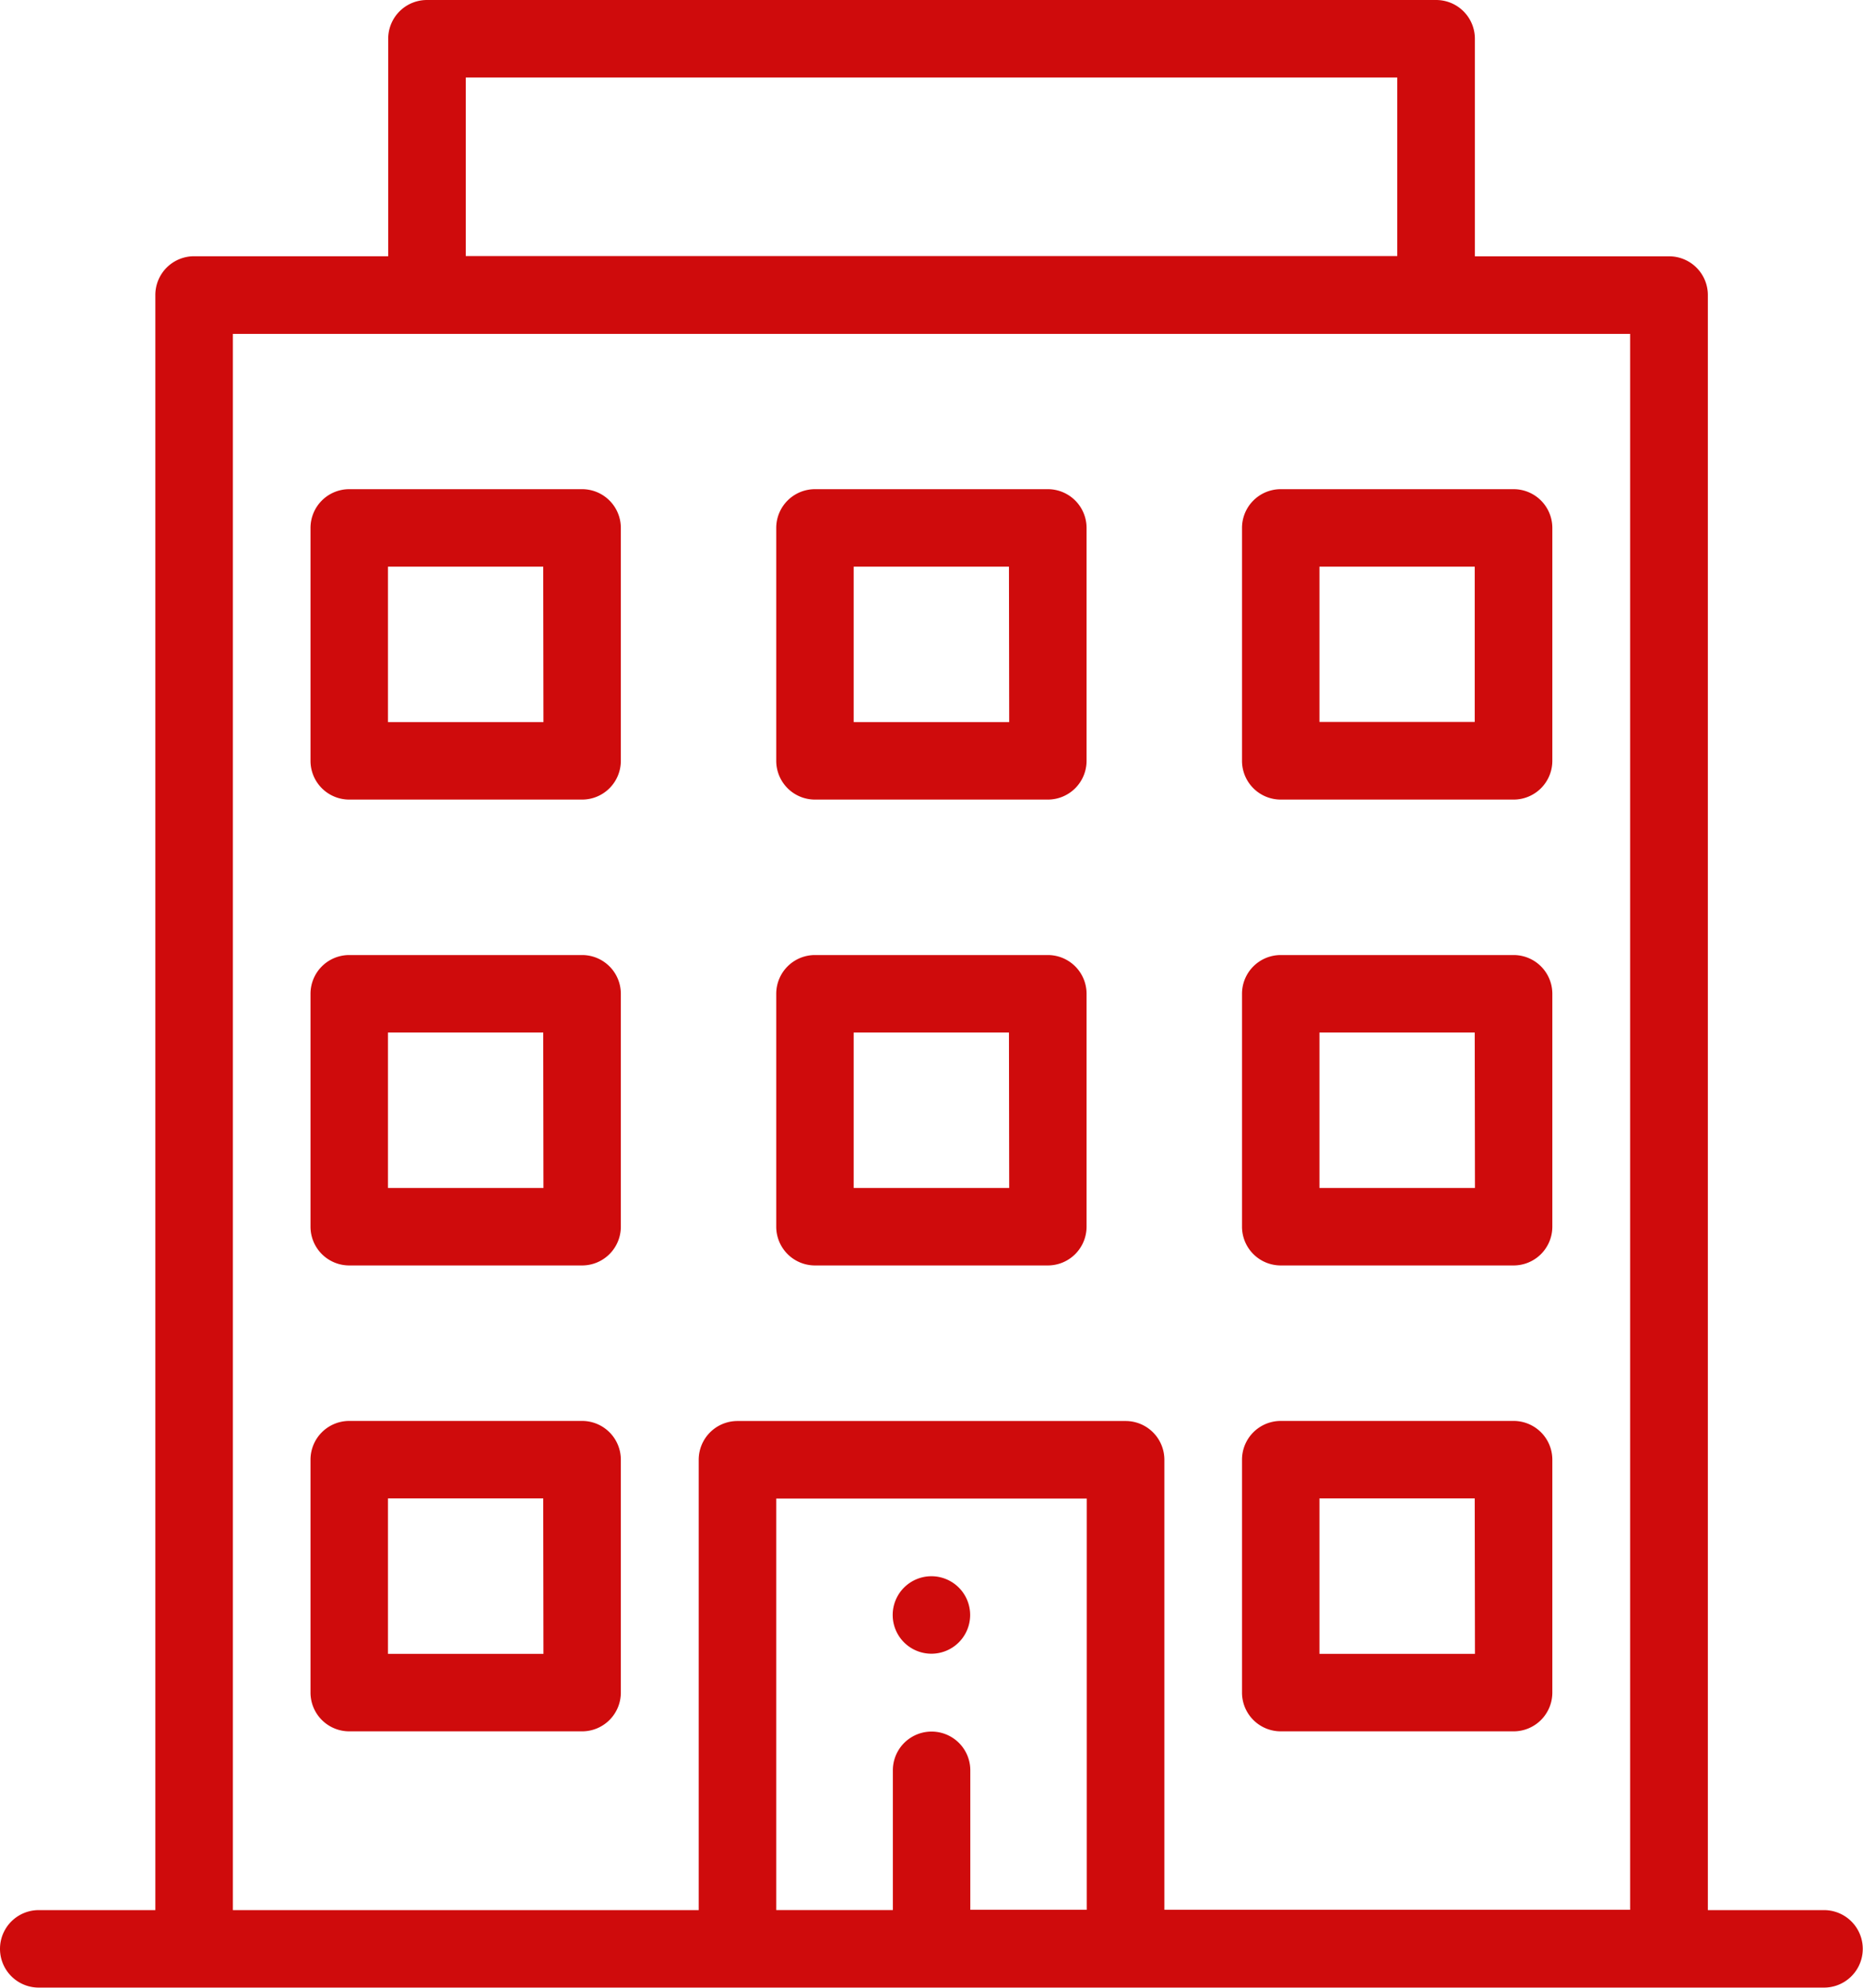
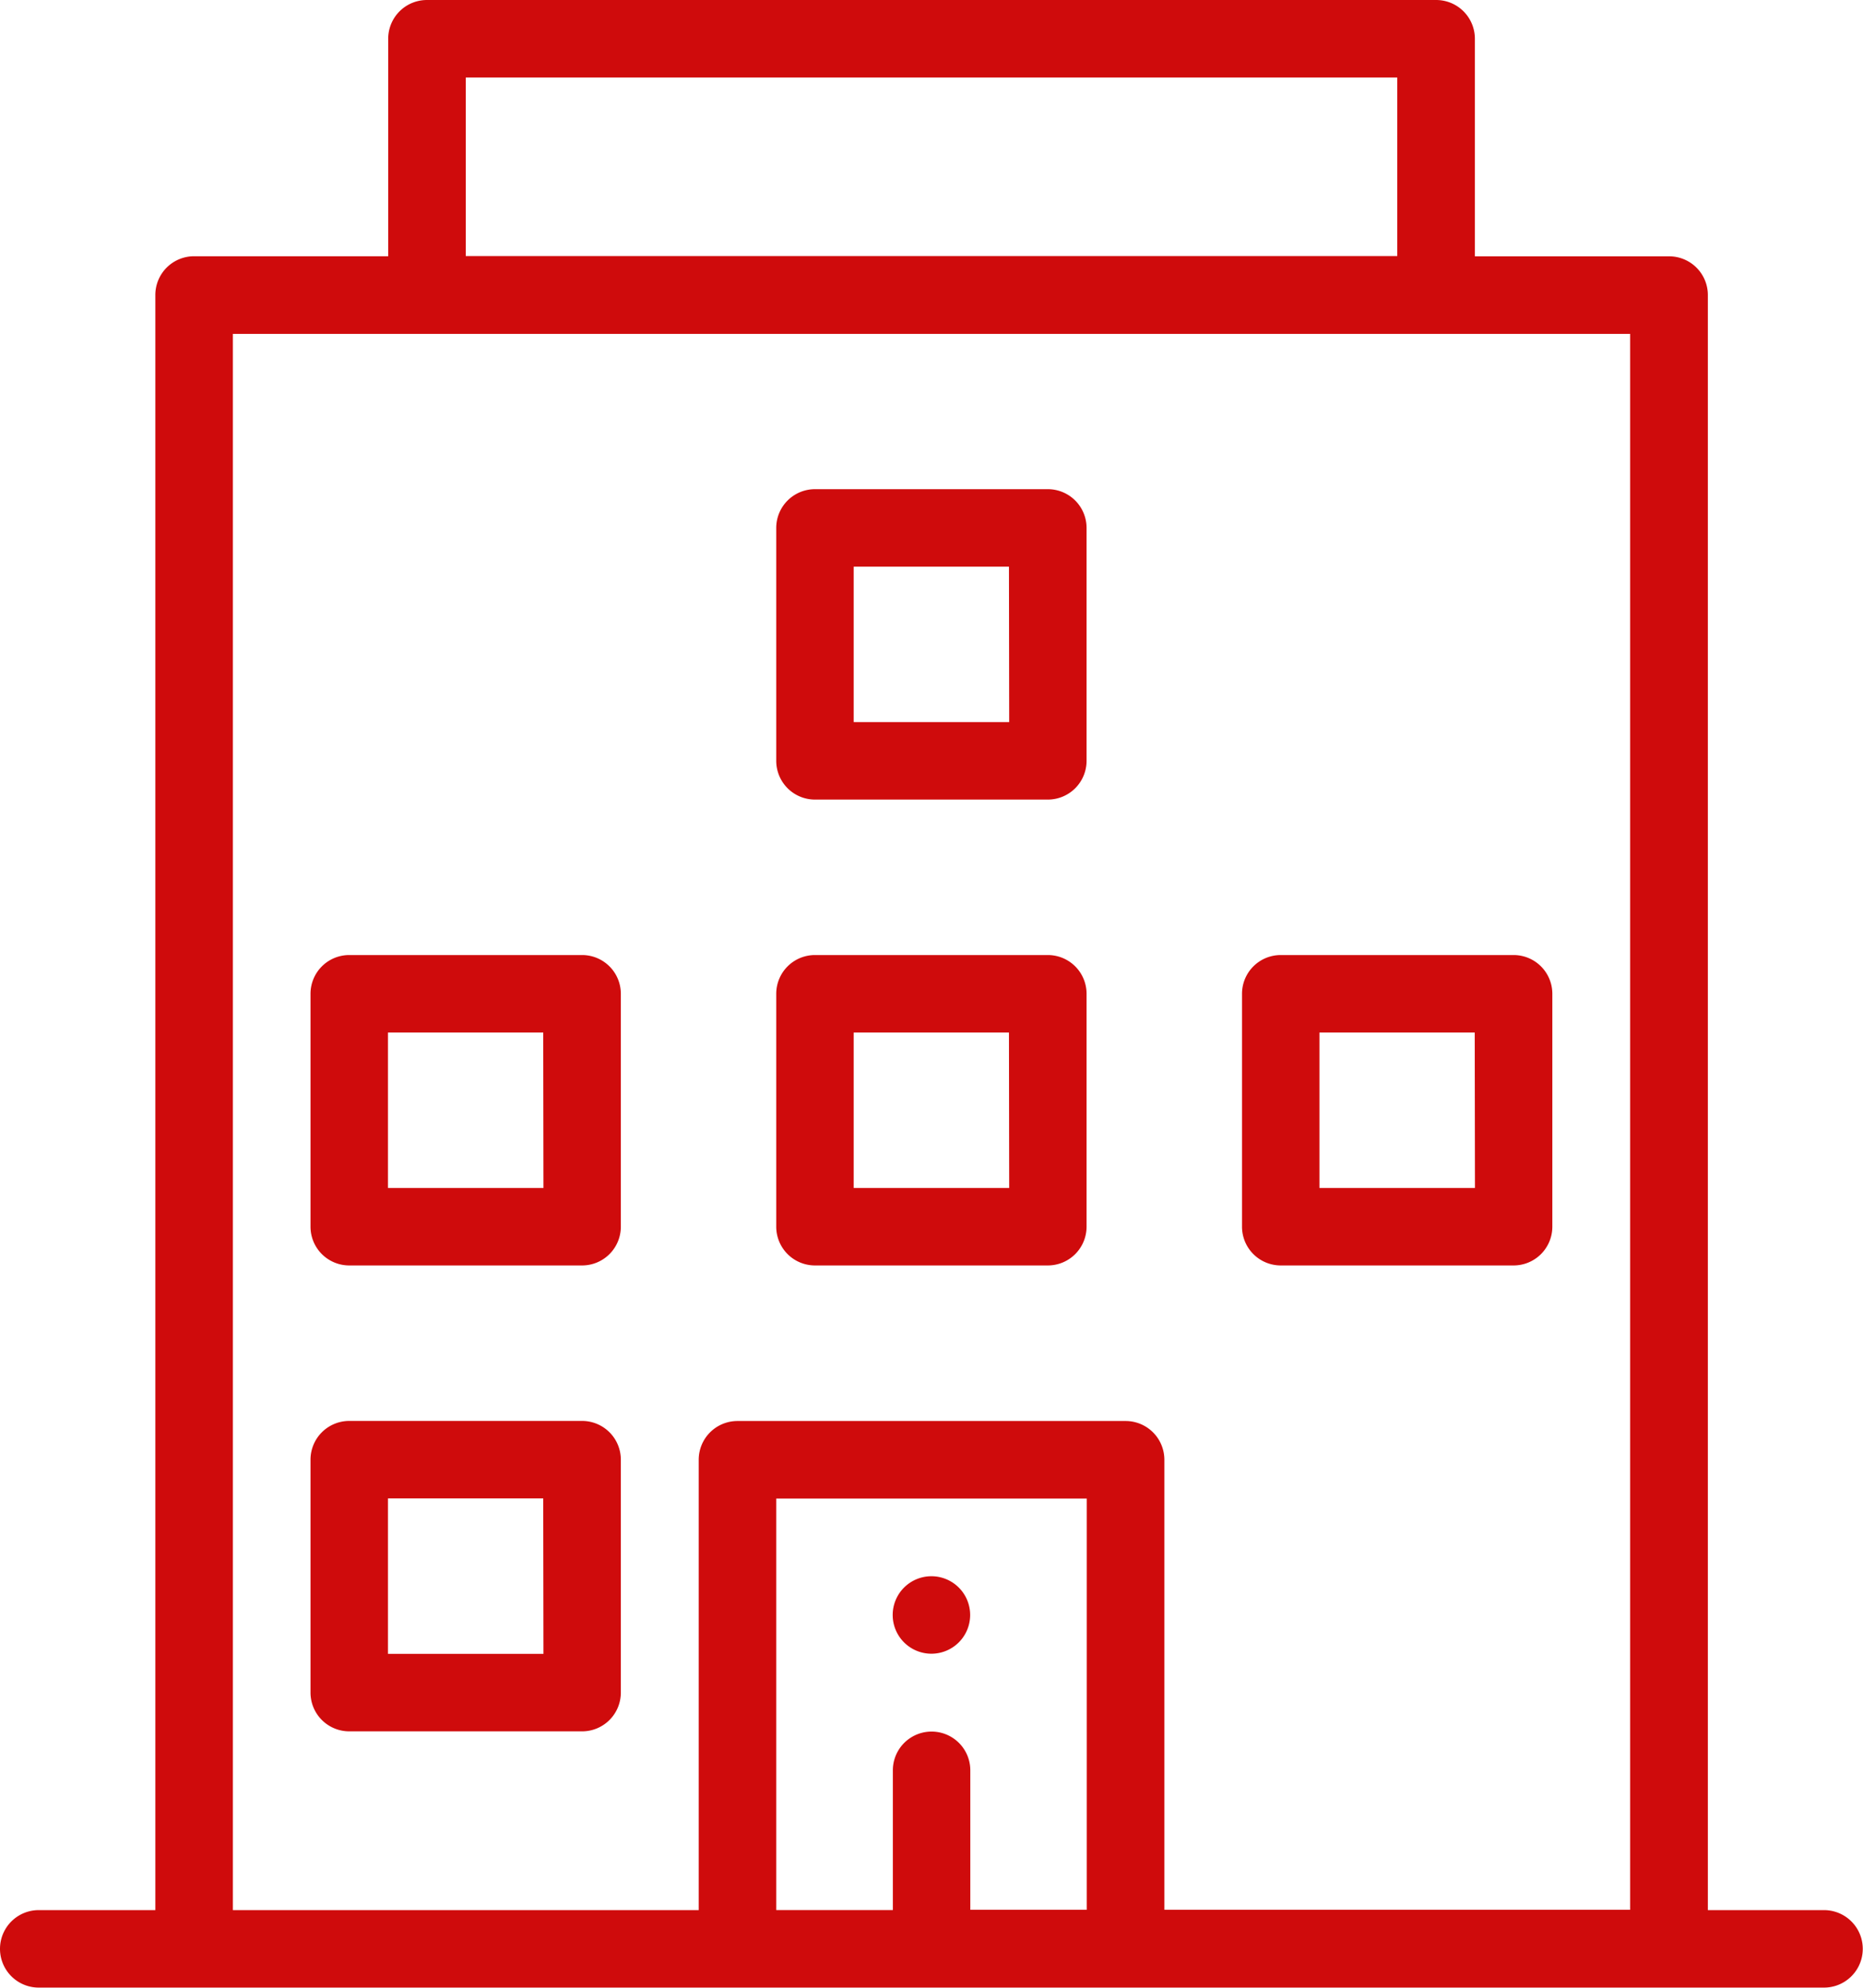
<svg xmlns="http://www.w3.org/2000/svg" id="building" width="48.106" height="51.313" viewBox="0 0 48.106 51.313">
  <path id="Path_34" data-name="Path 34" d="M231,408a1,1,0,1,0-1-1A1,1,0,0,0,231,408Zm0,0" transform="translate(-206.949 -365.31)" fill="#cf0b0c" />
-   <path id="Path_35" data-name="Path 35" d="M327.015,366H321a1,1,0,0,0-1,1v6.013a1,1,0,0,0,1,1h6.013a1,1,0,0,0,1-1V367A1,1,0,0,0,327.015,366Zm-1,6.013H322V368h4.009Zm0,0" transform="translate(-287.929 -329.319)" fill="#cf0b0c" />
-   <path id="Path_36" data-name="Path 36" d="M87.015,126H81a1,1,0,0,0-1,1v6.013a1,1,0,0,0,1,1h6.013a1,1,0,0,0,1-1V127A1,1,0,0,0,87.015,126Zm-1,6.013H82V128h4.009Zm0,0" transform="translate(-71.982 -113.372)" fill="#cf0b0c" />
  <path id="Path_37" data-name="Path 37" d="M207.015,126H201a1,1,0,0,0-1,1v6.013a1,1,0,0,0,1,1h6.013a1,1,0,0,0,1-1V127A1,1,0,0,0,207.015,126Zm-1,6.013H202V128h4.009Zm0,0" transform="translate(-179.956 -113.372)" fill="#cf0b0c" />
-   <path id="Path_38" data-name="Path 38" d="M320,127v6.013a1,1,0,0,0,1,1h6.013a1,1,0,0,0,1-1V127a1,1,0,0,0-1-1H321A1,1,0,0,0,320,127Zm2,1h4.009v4.009H322Zm0,0" transform="translate(-287.929 -113.372)" fill="#cf0b0c" />
  <path id="Path_39" data-name="Path 39" d="M87.015,246H81a1,1,0,0,0-1,1v6.013a1,1,0,0,0,1,1h6.013a1,1,0,0,0,1-1V247A1,1,0,0,0,87.015,246Zm-1,6.013H82V248h4.009Zm0,0" transform="translate(-71.982 -221.346)" fill="#cf0b0c" />
  <path id="Path_40" data-name="Path 40" d="M207.015,246H201a1,1,0,0,0-1,1v6.013a1,1,0,0,0,1,1h6.013a1,1,0,0,0,1-1V247A1,1,0,0,0,207.015,246Zm-1,6.013H202V248h4.009Zm0,0" transform="translate(-179.956 -221.346)" fill="#cf0b0c" />
  <path id="Path_41" data-name="Path 41" d="M327.015,246H321a1,1,0,0,0-1,1v6.013a1,1,0,0,0,1,1h6.013a1,1,0,0,0,1-1V247A1,1,0,0,0,327.015,246Zm-1,6.013H322V248h4.009Zm0,0" transform="translate(-287.929 -221.346)" fill="#cf0b0c" />
  <path id="Path_42" data-name="Path 42" d="M87.015,366H81a1,1,0,0,0-1,1v6.013a1,1,0,0,0,1,1h6.013a1,1,0,0,0,1-1V367A1,1,0,0,0,87.015,366Zm-1,6.013H82V368h4.009Zm0,0" transform="translate(-71.982 -329.319)" fill="#cf0b0c" />
  <path id="Path_43" data-name="Path 43" d="M37.082,0H11.024a1,1,0,0,0-1,1V6.615H5.011a1,1,0,0,0-1,1V49.309H1a1,1,0,1,0,0,2H47.1a1,1,0,0,0,0-2H44.1V7.617a1,1,0,0,0-1-1H38.084V1A1,1,0,0,0,37.082,0ZM12.027,2H36.08v4.61H12.027Zm16.035,47.3H25.055V45.7a1,1,0,1,0-2,0v3.608H20.044V38.685h8.018Zm14.031,0H30.066V37.683a1,1,0,0,0-1-1H19.042a1,1,0,0,0-1,1V49.309H6.013V8.619h36.08Zm0,0" fill="#cf0b0c" />
</svg>